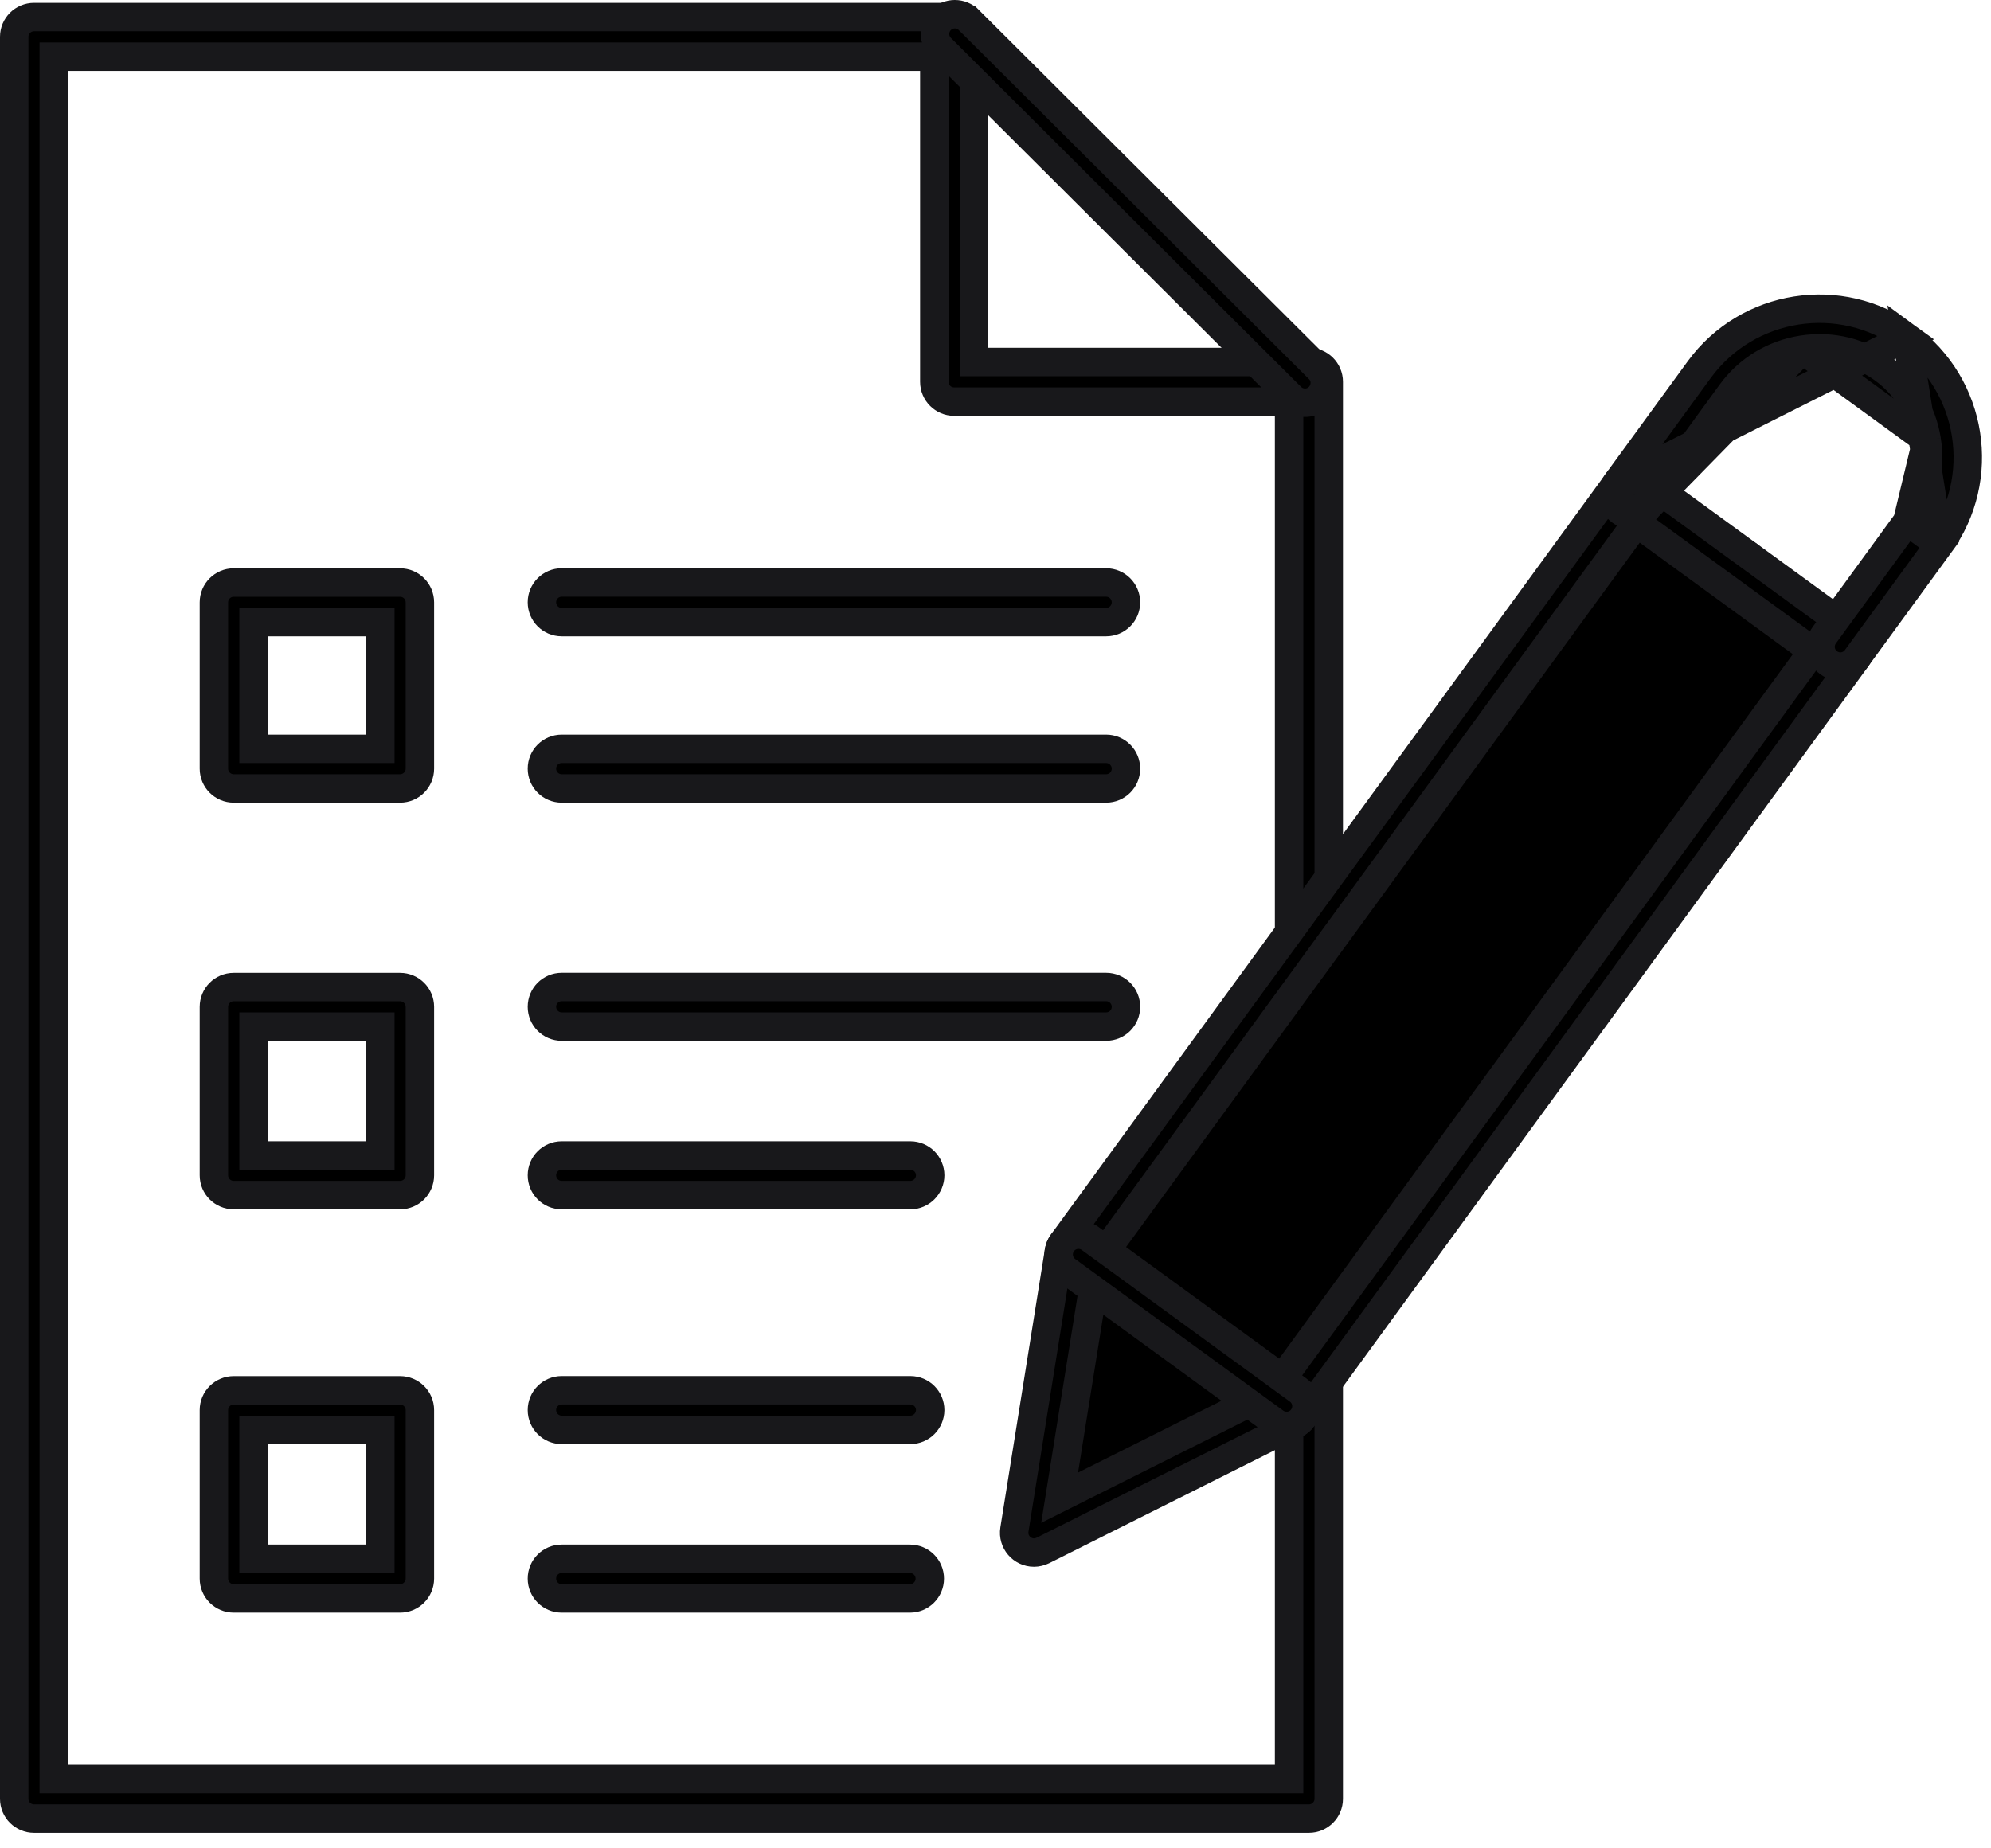
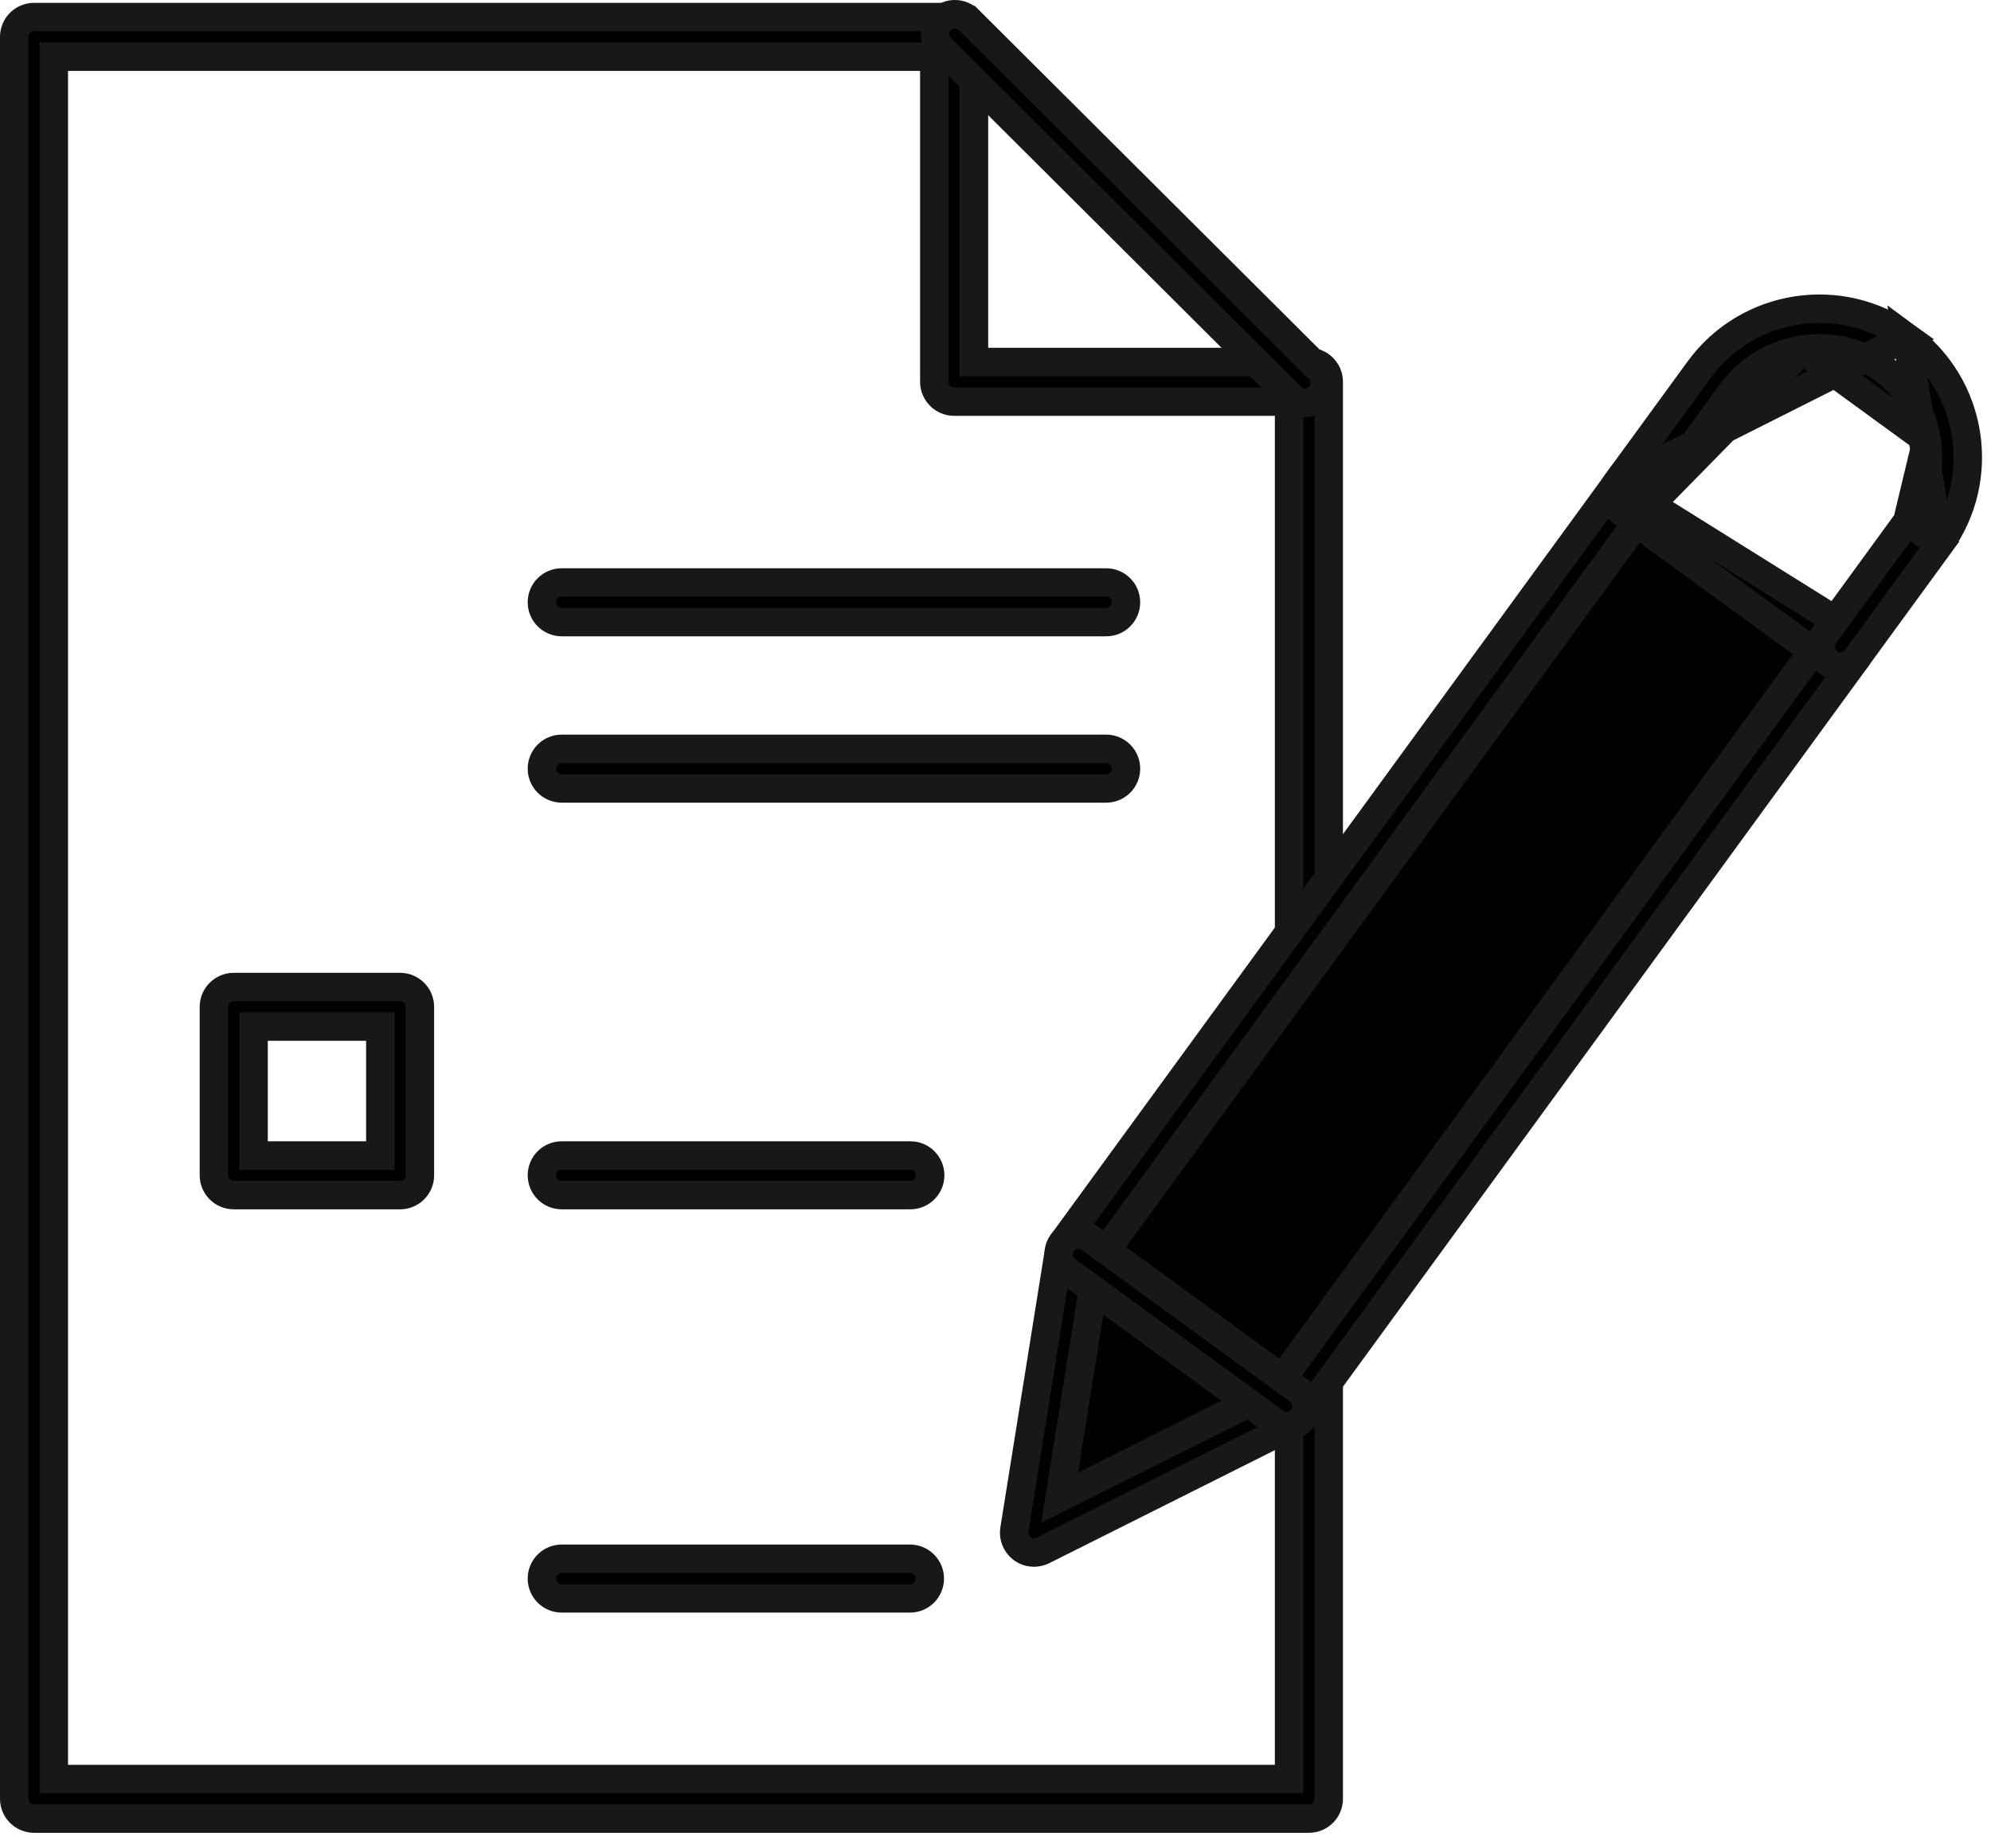
<svg xmlns="http://www.w3.org/2000/svg" width="70" height="65" viewBox="0 0 70 65" fill="none">
-   <path d="M8.915 25.834V26.334H9.415H12.872H13.372V25.834V22.377V21.877H12.872H9.415H8.915V22.377V25.834ZM14.066 27.727H8.218C7.834 27.727 7.521 27.416 7.521 27.031V21.183C7.521 20.798 7.833 20.486 8.218 20.486H14.066C14.451 20.486 14.763 20.797 14.763 21.183V27.031C14.763 27.415 14.451 27.727 14.066 27.727Z" fill="black" stroke="#18181B" />
  <path d="M38.89 21.877H19.749C19.365 21.877 19.053 21.566 19.053 21.181C19.053 20.795 19.364 20.484 19.749 20.484H38.89C39.274 20.484 39.587 20.795 39.587 21.181C39.587 21.566 39.276 21.877 38.89 21.877Z" fill="black" stroke="#18181B" />
  <path d="M38.89 27.727H19.749C19.365 27.727 19.053 27.416 19.053 27.031C19.053 26.645 19.364 26.334 19.749 26.334H38.89C39.274 26.334 39.587 26.645 39.587 27.031C39.587 27.416 39.276 27.727 38.89 27.727Z" fill="black" stroke="#18181B" />
  <path d="M8.915 40.135V40.635H9.415H12.872H13.372V40.135V36.602V36.102H12.872H9.415H8.915V36.602V40.135ZM14.066 42.028H8.218C7.834 42.028 7.521 41.717 7.521 41.332V35.408C7.521 35.023 7.833 34.711 8.218 34.711H14.066C14.451 34.711 14.763 35.023 14.763 35.408V41.332C14.763 41.716 14.451 42.028 14.066 42.028Z" fill="black" stroke="#18181B" />
-   <path d="M38.89 36.102H19.749C19.365 36.102 19.053 35.791 19.053 35.406C19.053 35.02 19.364 34.709 19.749 34.709H38.89C39.274 34.709 39.587 35.02 39.587 35.406C39.587 35.791 39.276 36.102 38.89 36.102Z" fill="black" stroke="#18181B" />
  <path d="M32.005 42.028H19.749C19.365 42.028 19.053 41.717 19.053 41.331C19.053 40.946 19.364 40.635 19.749 40.635H32.007C32.391 40.635 32.703 40.946 32.704 41.331C32.702 41.716 32.39 42.028 32.005 42.028Z" fill="black" stroke="#18181B" />
-   <path d="M8.915 54.317V54.817H9.415H12.872H13.372V54.317V50.784V50.284H12.872H9.415H8.915V50.784V54.317ZM14.066 56.21H8.218C7.834 56.21 7.521 55.898 7.521 55.513V49.589C7.521 49.205 7.833 48.893 8.218 48.893H14.066C14.45 48.893 14.763 49.204 14.763 49.589V55.513C14.763 55.898 14.451 56.21 14.066 56.21Z" fill="black" stroke="#18181B" />
-   <path d="M32.005 50.284H19.749C19.365 50.284 19.053 49.972 19.053 49.587C19.053 49.202 19.364 48.891 19.749 48.891H32.007C32.391 48.891 32.703 49.202 32.704 49.587C32.702 49.973 32.39 50.284 32.005 50.284Z" fill="black" stroke="#18181B" />
  <path d="M31.993 56.21H19.749C19.365 56.21 19.053 55.899 19.053 55.514C19.053 55.128 19.364 54.817 19.749 54.817H31.993C32.377 54.817 32.69 55.128 32.69 55.514C32.69 55.899 32.377 56.21 31.993 56.21Z" fill="black" stroke="#18181B" />
-   <path d="M60.484 19.667L60.483 19.668L41.013 46.373L60.484 19.667ZM60.484 19.667C60.71 19.356 61.145 19.288 61.457 19.515C61.768 19.741 61.837 20.176 61.61 20.488C61.61 20.488 61.61 20.488 61.61 20.489L42.139 47.194L42.139 47.195M60.484 19.667L42.139 47.195M42.139 47.195C41.913 47.504 41.478 47.573 41.165 47.346C40.854 47.12 40.786 46.686 41.013 46.374L42.139 47.195Z" fill="black" stroke="#18181B" />
  <path d="M34.243 12.23V12.73H34.743H46.019C46.403 12.73 46.716 13.042 46.716 13.427V32.937C46.716 33.321 46.404 33.633 46.019 33.633C45.633 33.633 45.322 33.322 45.322 32.937V14.624V14.124H44.822H33.546C33.162 14.124 32.849 13.812 32.849 13.427V2.493V1.993H32.349H2.391H1.891V2.493V62.063V62.563H2.391H44.822H45.322V62.063V48.393C45.322 48.009 45.634 47.696 46.019 47.696C46.405 47.696 46.716 48.007 46.716 48.393V63.259C46.716 63.642 46.404 63.954 46.019 63.954H1.197C0.812 63.954 0.5 63.642 0.5 63.257V1.296C0.5 0.912 0.812 0.6 1.197 0.6H33.546C33.93 0.6 34.243 0.911 34.243 1.296V12.23Z" fill="black" stroke="#18181B" />
  <path d="M34.061 0.703L34.062 0.703L46.373 12.976L46.373 12.976C46.81 13.41 46.5 14.162 45.882 14.162C45.704 14.162 45.527 14.095 45.39 13.959C45.39 13.959 45.39 13.959 45.389 13.959L33.08 1.688C33.08 1.688 33.08 1.688 33.08 1.688C32.807 1.415 32.807 0.976 33.078 0.705C33.351 0.432 33.791 0.432 34.061 0.703Z" fill="black" stroke="#18181B" />
-   <path d="M56.827 17L56.827 17L37.358 43.704C37.357 43.704 37.357 43.705 37.357 43.705C37.291 43.796 37.248 43.9 37.23 44.008C37.23 44.009 37.23 44.009 37.23 44.009L35.665 53.791C35.665 53.791 35.665 53.791 35.665 53.791C35.598 54.214 35.925 54.598 36.354 54.598C36.457 54.598 36.566 54.573 36.671 54.522C36.672 54.522 36.672 54.522 36.673 54.521L45.548 50.074C45.548 50.074 45.548 50.074 45.548 50.074C45.648 50.023 45.734 49.95 45.8 49.86C45.8 49.86 45.8 49.86 45.8 49.859L65.27 23.155C65.27 23.155 65.27 23.155 65.27 23.155C65.496 22.844 65.428 22.407 65.118 22.181L65.118 22.181L57.8 16.848L56.827 17ZM56.827 17C57.053 16.689 57.488 16.62 57.8 16.847L56.827 17ZM38.65 44.295L38.58 44.392L38.561 44.511L37.409 51.707L37.255 52.67L38.127 52.233L44.663 48.959L44.772 48.904L44.843 48.806L63.437 23.301L63.731 22.897L63.328 22.602L57.944 18.678L57.541 18.384L57.246 18.788L38.65 44.295Z" fill="black" stroke="#18181B" />
+   <path d="M56.827 17L56.827 17L37.358 43.704C37.357 43.704 37.357 43.705 37.357 43.705C37.291 43.796 37.248 43.9 37.23 44.008C37.23 44.009 37.23 44.009 37.23 44.009L35.665 53.791C35.665 53.791 35.665 53.791 35.665 53.791C35.598 54.214 35.925 54.598 36.354 54.598C36.457 54.598 36.566 54.573 36.671 54.522C36.672 54.522 36.672 54.522 36.673 54.521L45.548 50.074C45.548 50.074 45.548 50.074 45.548 50.074C45.648 50.023 45.734 49.95 45.8 49.86C45.8 49.86 45.8 49.86 45.8 49.859L65.27 23.155C65.27 23.155 65.27 23.155 65.27 23.155C65.496 22.844 65.428 22.407 65.118 22.181L65.118 22.181L56.827 17ZM56.827 17C57.053 16.689 57.488 16.62 57.8 16.847L56.827 17ZM38.65 44.295L38.58 44.392L38.561 44.511L37.409 51.707L37.255 52.67L38.127 52.233L44.663 48.959L44.772 48.904L44.843 48.806L63.437 23.301L63.731 22.897L63.328 22.602L57.944 18.678L57.541 18.384L57.246 18.788L38.65 44.295Z" fill="black" stroke="#18181B" />
  <path d="M37.507 44.679L37.507 44.679C37.196 44.453 37.128 44.017 37.355 43.705C37.581 43.395 38.016 43.326 38.328 43.553C38.328 43.553 38.328 43.553 38.328 43.553L45.645 48.887L45.646 48.887C45.957 49.113 46.025 49.548 45.798 49.861L45.798 49.861C45.573 50.171 45.139 50.24 44.824 50.012C44.824 50.012 44.824 50.012 44.824 50.012L37.507 44.679Z" fill="black" stroke="#18181B" />
  <path d="M67.057 18.332L67.057 18.332L64.141 22.334C64.141 22.334 64.141 22.334 64.141 22.334C63.914 22.646 63.982 23.081 64.293 23.307C64.608 23.536 65.042 23.463 65.265 23.157L65.265 23.157L68.185 19.155L67.057 18.332ZM67.057 18.332C67.656 17.508 67.898 16.496 67.741 15.483L67.741 15.482M67.057 18.332L67.741 15.482M67.741 15.482C67.411 13.384 65.469 11.966 63.368 12.296L63.368 12.296M67.741 15.482L63.368 12.296M63.368 12.296C62.356 12.455 61.465 12.995 60.865 13.819C60.865 13.819 60.865 13.819 60.865 13.819L57.95 17.821L57.95 17.821M63.368 12.296L57.95 17.821M57.95 17.821C57.723 18.132 57.288 18.201 56.976 17.973M57.95 17.821L56.976 17.973M56.976 17.973C56.665 17.747 56.596 17.312 56.824 17M56.976 17.973L56.824 17M56.824 17C56.824 17 56.824 17 56.824 17M56.824 17L56.824 17M56.824 17L59.741 13C59.741 13 59.741 13 59.741 13C61.439 10.674 64.713 10.16 67.04 11.856L56.824 17ZM67.04 11.856C69.366 13.552 69.881 16.827 68.185 19.154L67.04 11.856Z" fill="black" stroke="#18181B" />
</svg>